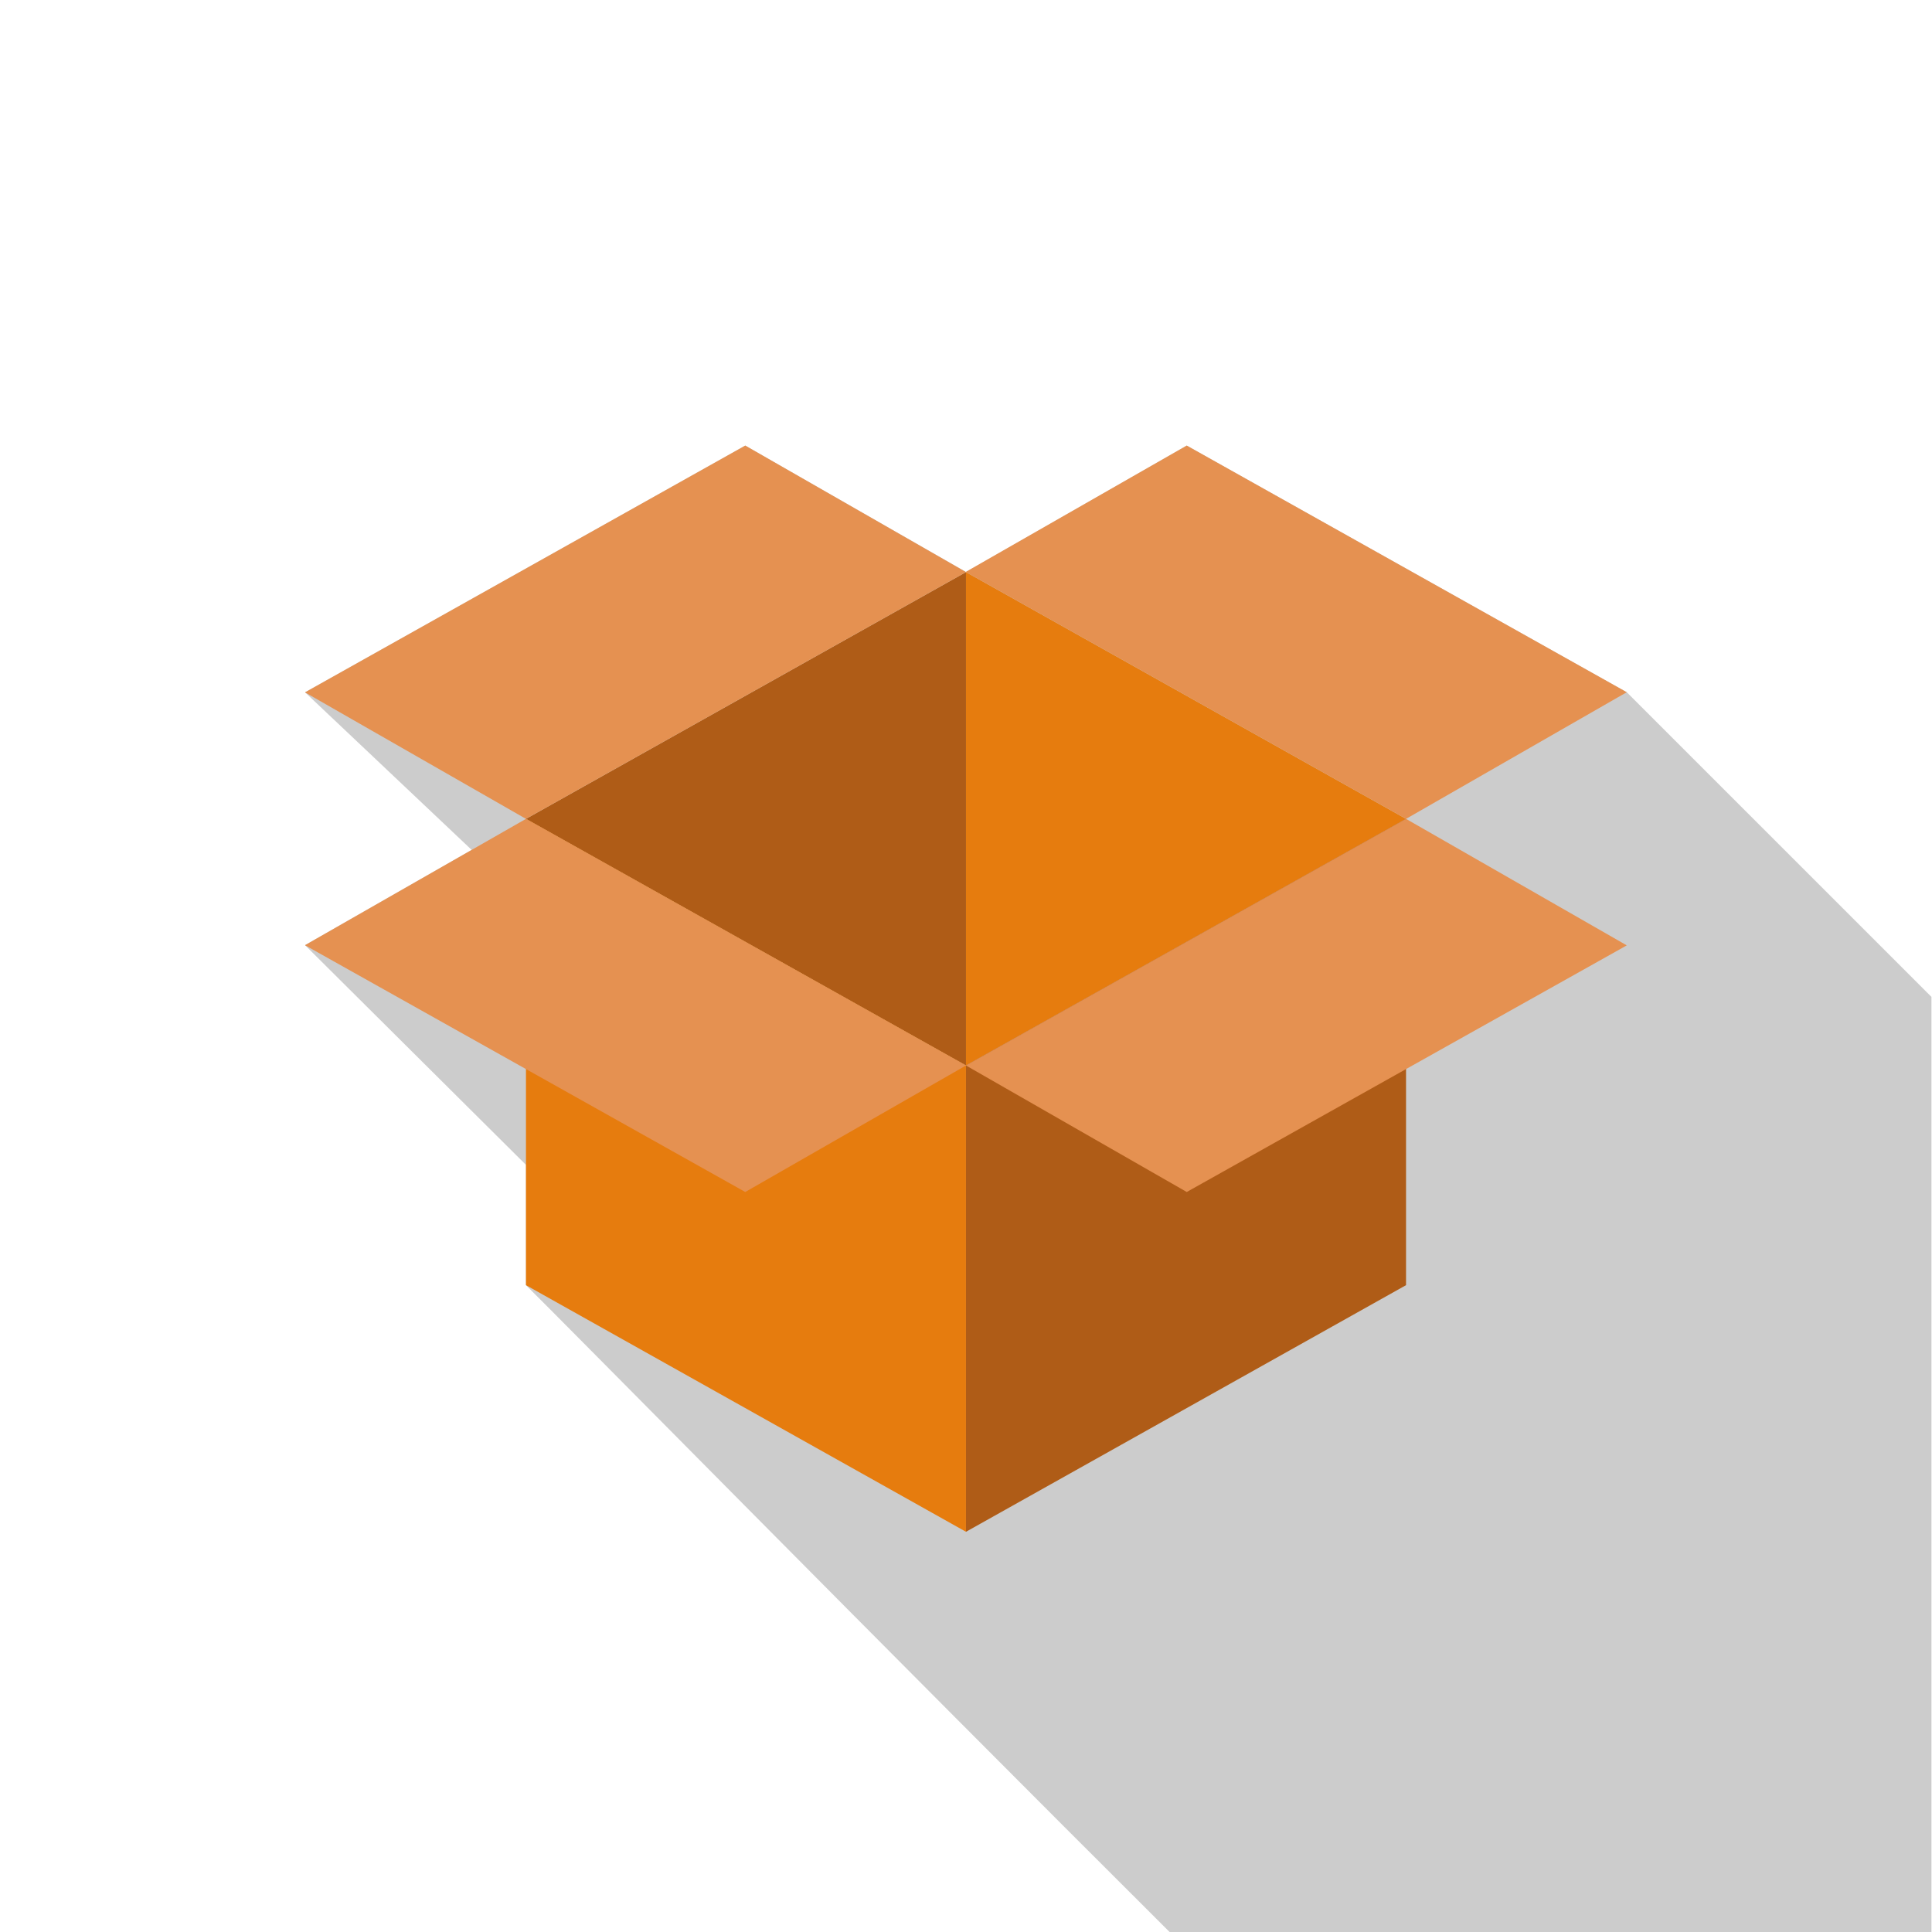
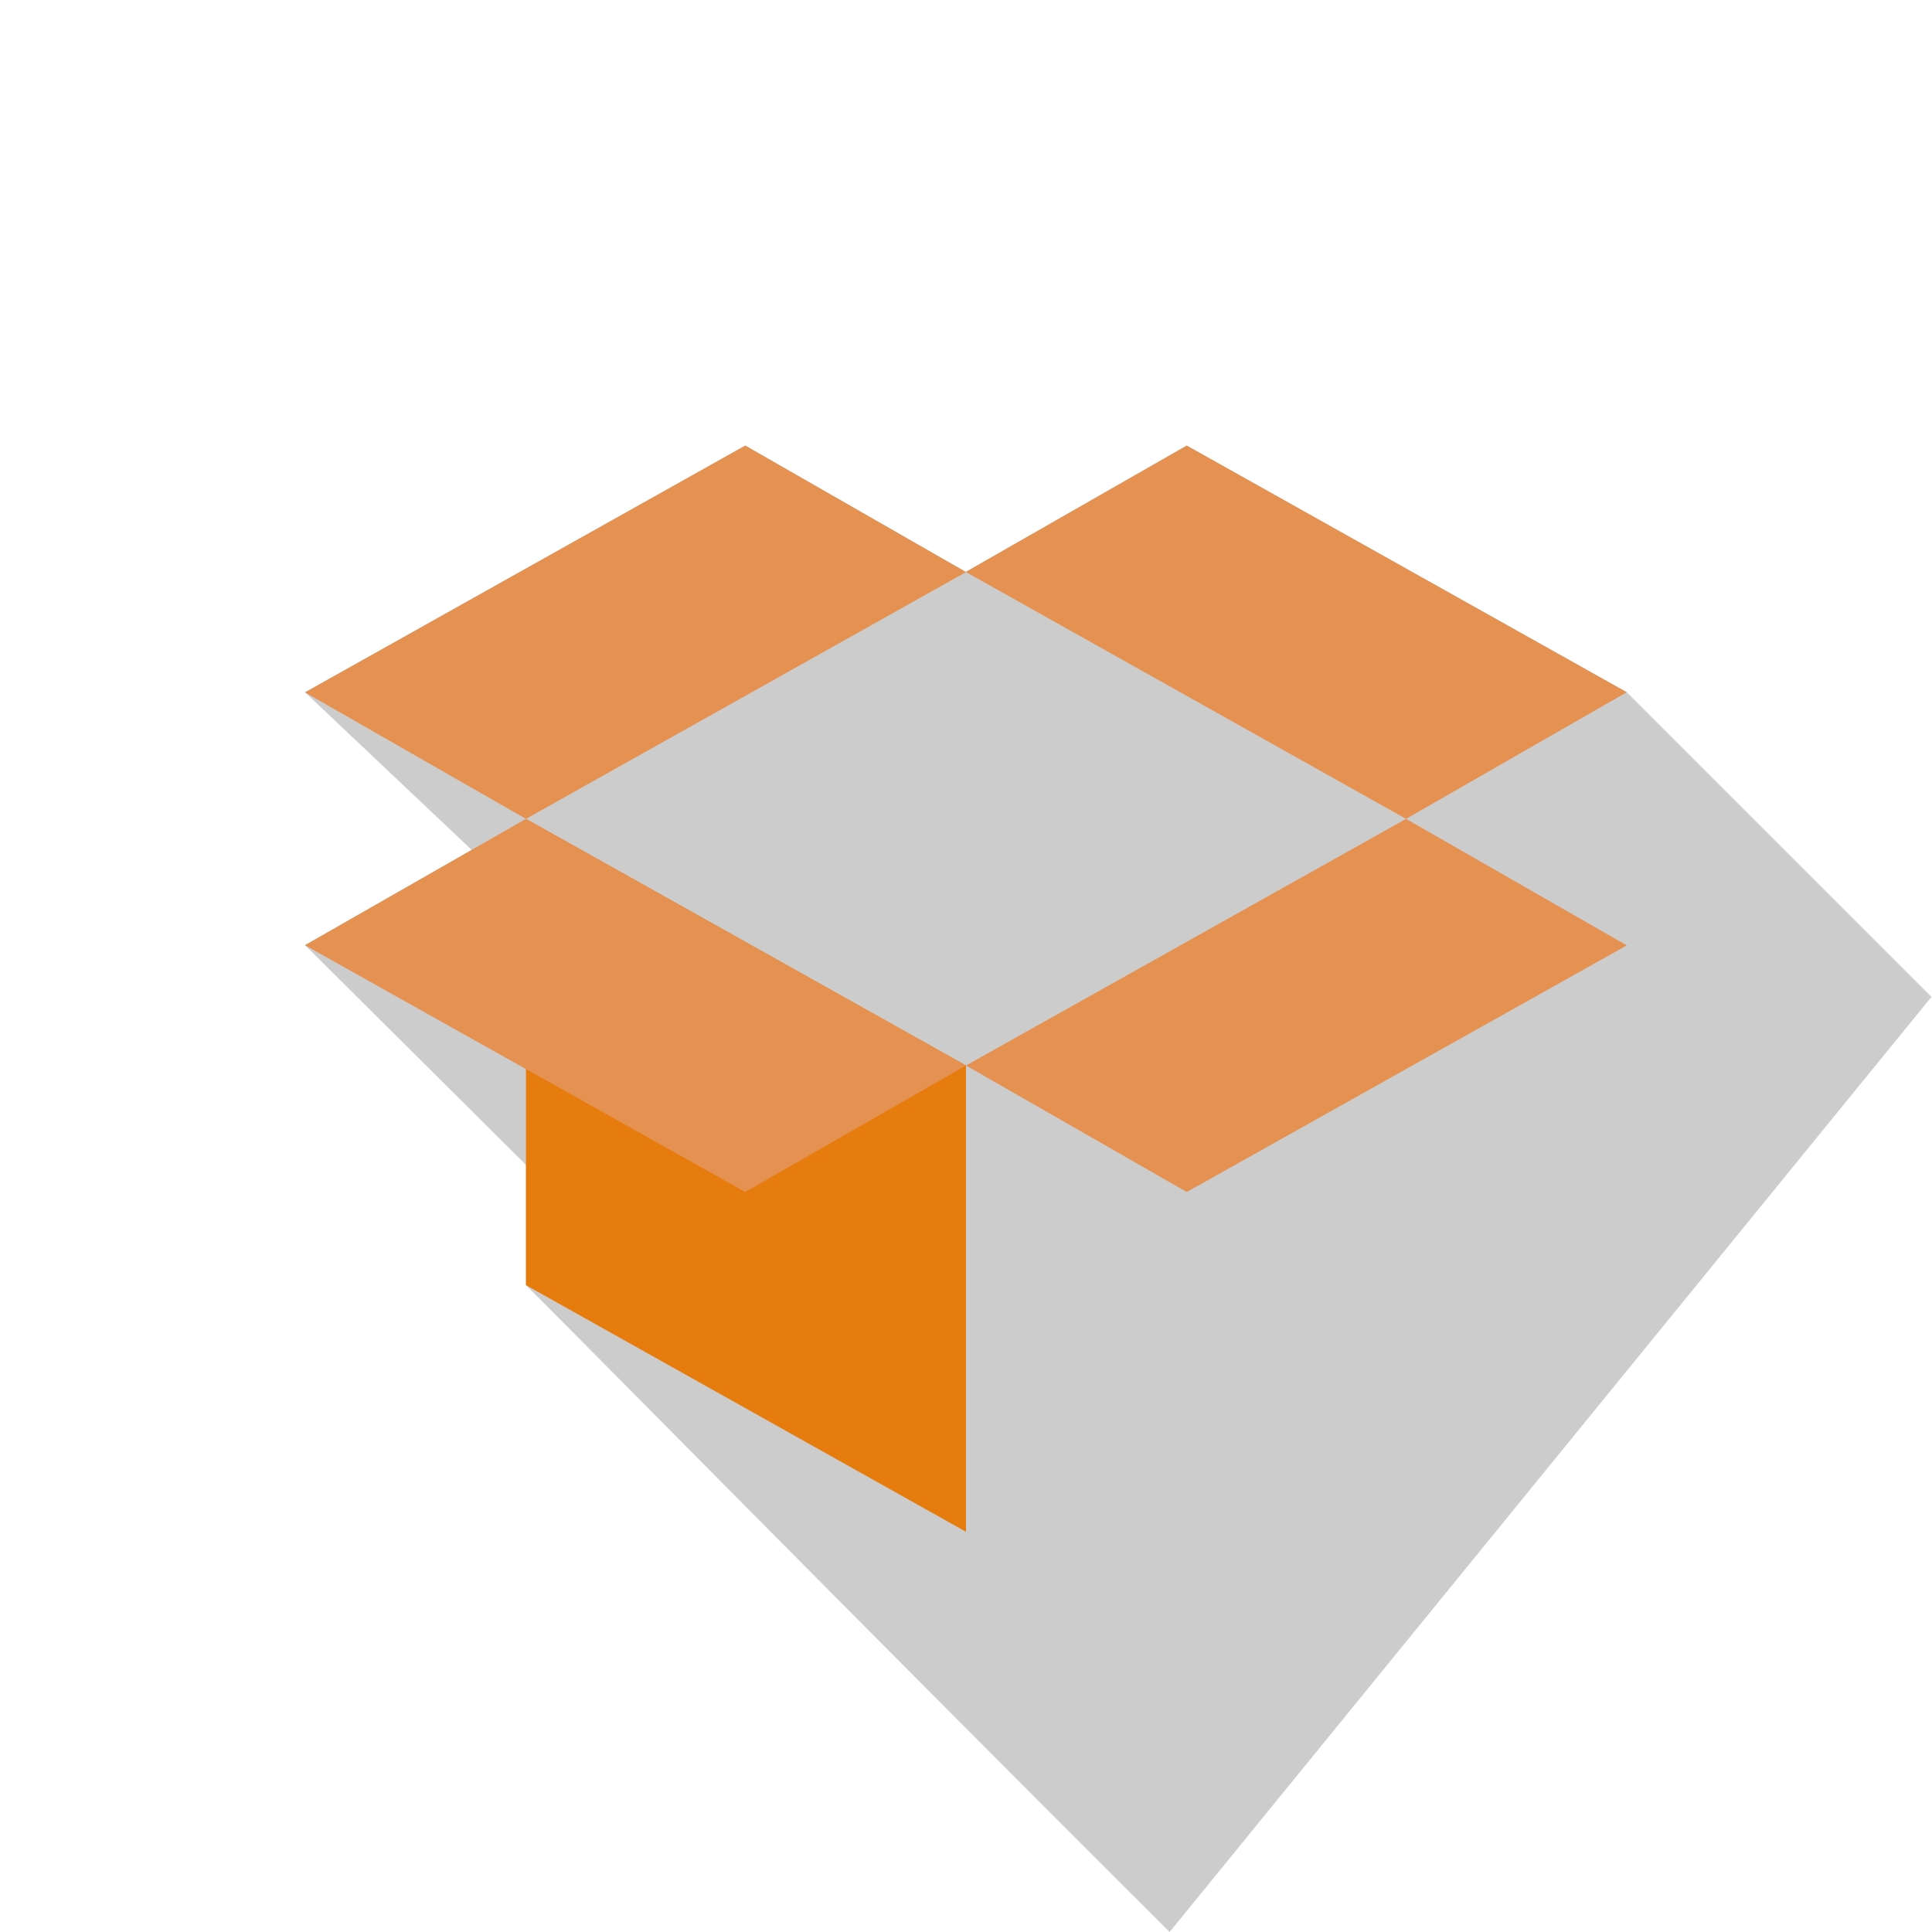
<svg xmlns="http://www.w3.org/2000/svg" viewBox="0 0 566.93 566.93">
  <defs>
    <style>.cls-1{isolation:isolate;}.cls-2{opacity:0.2;mix-blend-mode:multiply;}.cls-3{fill:none;}.cls-4{fill:#c49a6c;}.cls-5{fill:#a97c50;}.cls-6{fill:#e67c0e;}.cls-7{fill:#e59151;}.cls-8{fill:#af5c17;}</style>
  </defs>
  <title>demenagement</title>
  <g class="cls-1">
    <g id="Calque_2" data-name="Calque 2">
      <g id="demenagement">
-         <path class="cls-2" d="M566.77,292.53l-89.41-89.4L348.24,130.75l-64.78,37.09-64.77-37.09L89.57,203.13v.08l48.84,46.19L89.57,277.32v.09l64.77,64.41v35.3c12.43,12.28,105.82,107.05,188.87,189.81H566.77Z" />
+         <path class="cls-2" d="M566.77,292.53l-89.41-89.4L348.24,130.75l-64.78,37.09-64.77-37.09L89.57,203.13v.08l48.84,46.19L89.57,277.32v.09l64.77,64.41v35.3c12.43,12.28,105.82,107.05,188.87,189.81Z" />
        <polygon class="cls-3" points="412.59 313.71 477.36 277.41 474.79 278.86 412.59 313.71" />
        <polygon class="cls-3" points="92.07 204.64 89.57 203.21 92.4 204.83 92.07 204.64" />
        <polygon class="cls-4" points="283.46 167.84 283.43 167.85 283.46 167.88 283.46 167.84" />
-         <polygon class="cls-5" points="218.69 349.78 283.46 312.66 280.89 314.13 218.69 349.78" />
-         <polygon class="cls-6" points="283.46 167.88 283.46 170.71 283.46 170.79 283.46 312.66 410.03 241.73 412.59 240.29 285.97 169.28 283.46 167.88" />
        <polygon class="cls-7" points="285.97 169.28 412.59 240.29 474.79 204.6 477.36 203.13 348.24 130.75 283.46 167.79 283.46 167.84 283.46 167.88 285.97 169.28" />
-         <polygon class="cls-8" points="283.46 170.71 283.46 167.88 280.89 169.32 154.34 240.29 156.9 241.73 283.46 312.66 283.46 170.79 283.46 170.71" />
        <polygon class="cls-7" points="92.4 204.83 154.34 240.29 280.89 169.32 283.46 167.88 283.43 167.85 218.69 130.75 89.57 203.13 89.57 203.21 92.07 204.64 92.4 204.83" />
        <polygon class="cls-6" points="283.46 312.66 154.34 240.29 154.34 313.71 154.34 377.03 154.34 377.12 283.46 449.49 283.46 312.75 283.46 312.66" />
-         <polygon class="cls-8" points="283.46 312.66 283.46 449.49 412.59 377.12 412.59 377.03 412.59 313.71 412.59 240.29 283.46 312.66" />
        <polygon class="cls-7" points="410.03 241.73 283.46 312.66 283.46 312.66 348.24 349.78 412.59 313.71 474.79 278.86 477.36 277.41 415.1 241.73 412.59 240.29 410.03 241.73" />
        <polygon class="cls-7" points="218.69 349.78 280.89 314.13 283.46 312.66 156.9 241.73 154.34 240.29 151.82 241.73 89.57 277.32 89.57 277.41 92.07 278.81 218.69 349.78" />
        <rect class="cls-3" width="566.93" height="566.93" />
      </g>
    </g>
  </g>
</svg>